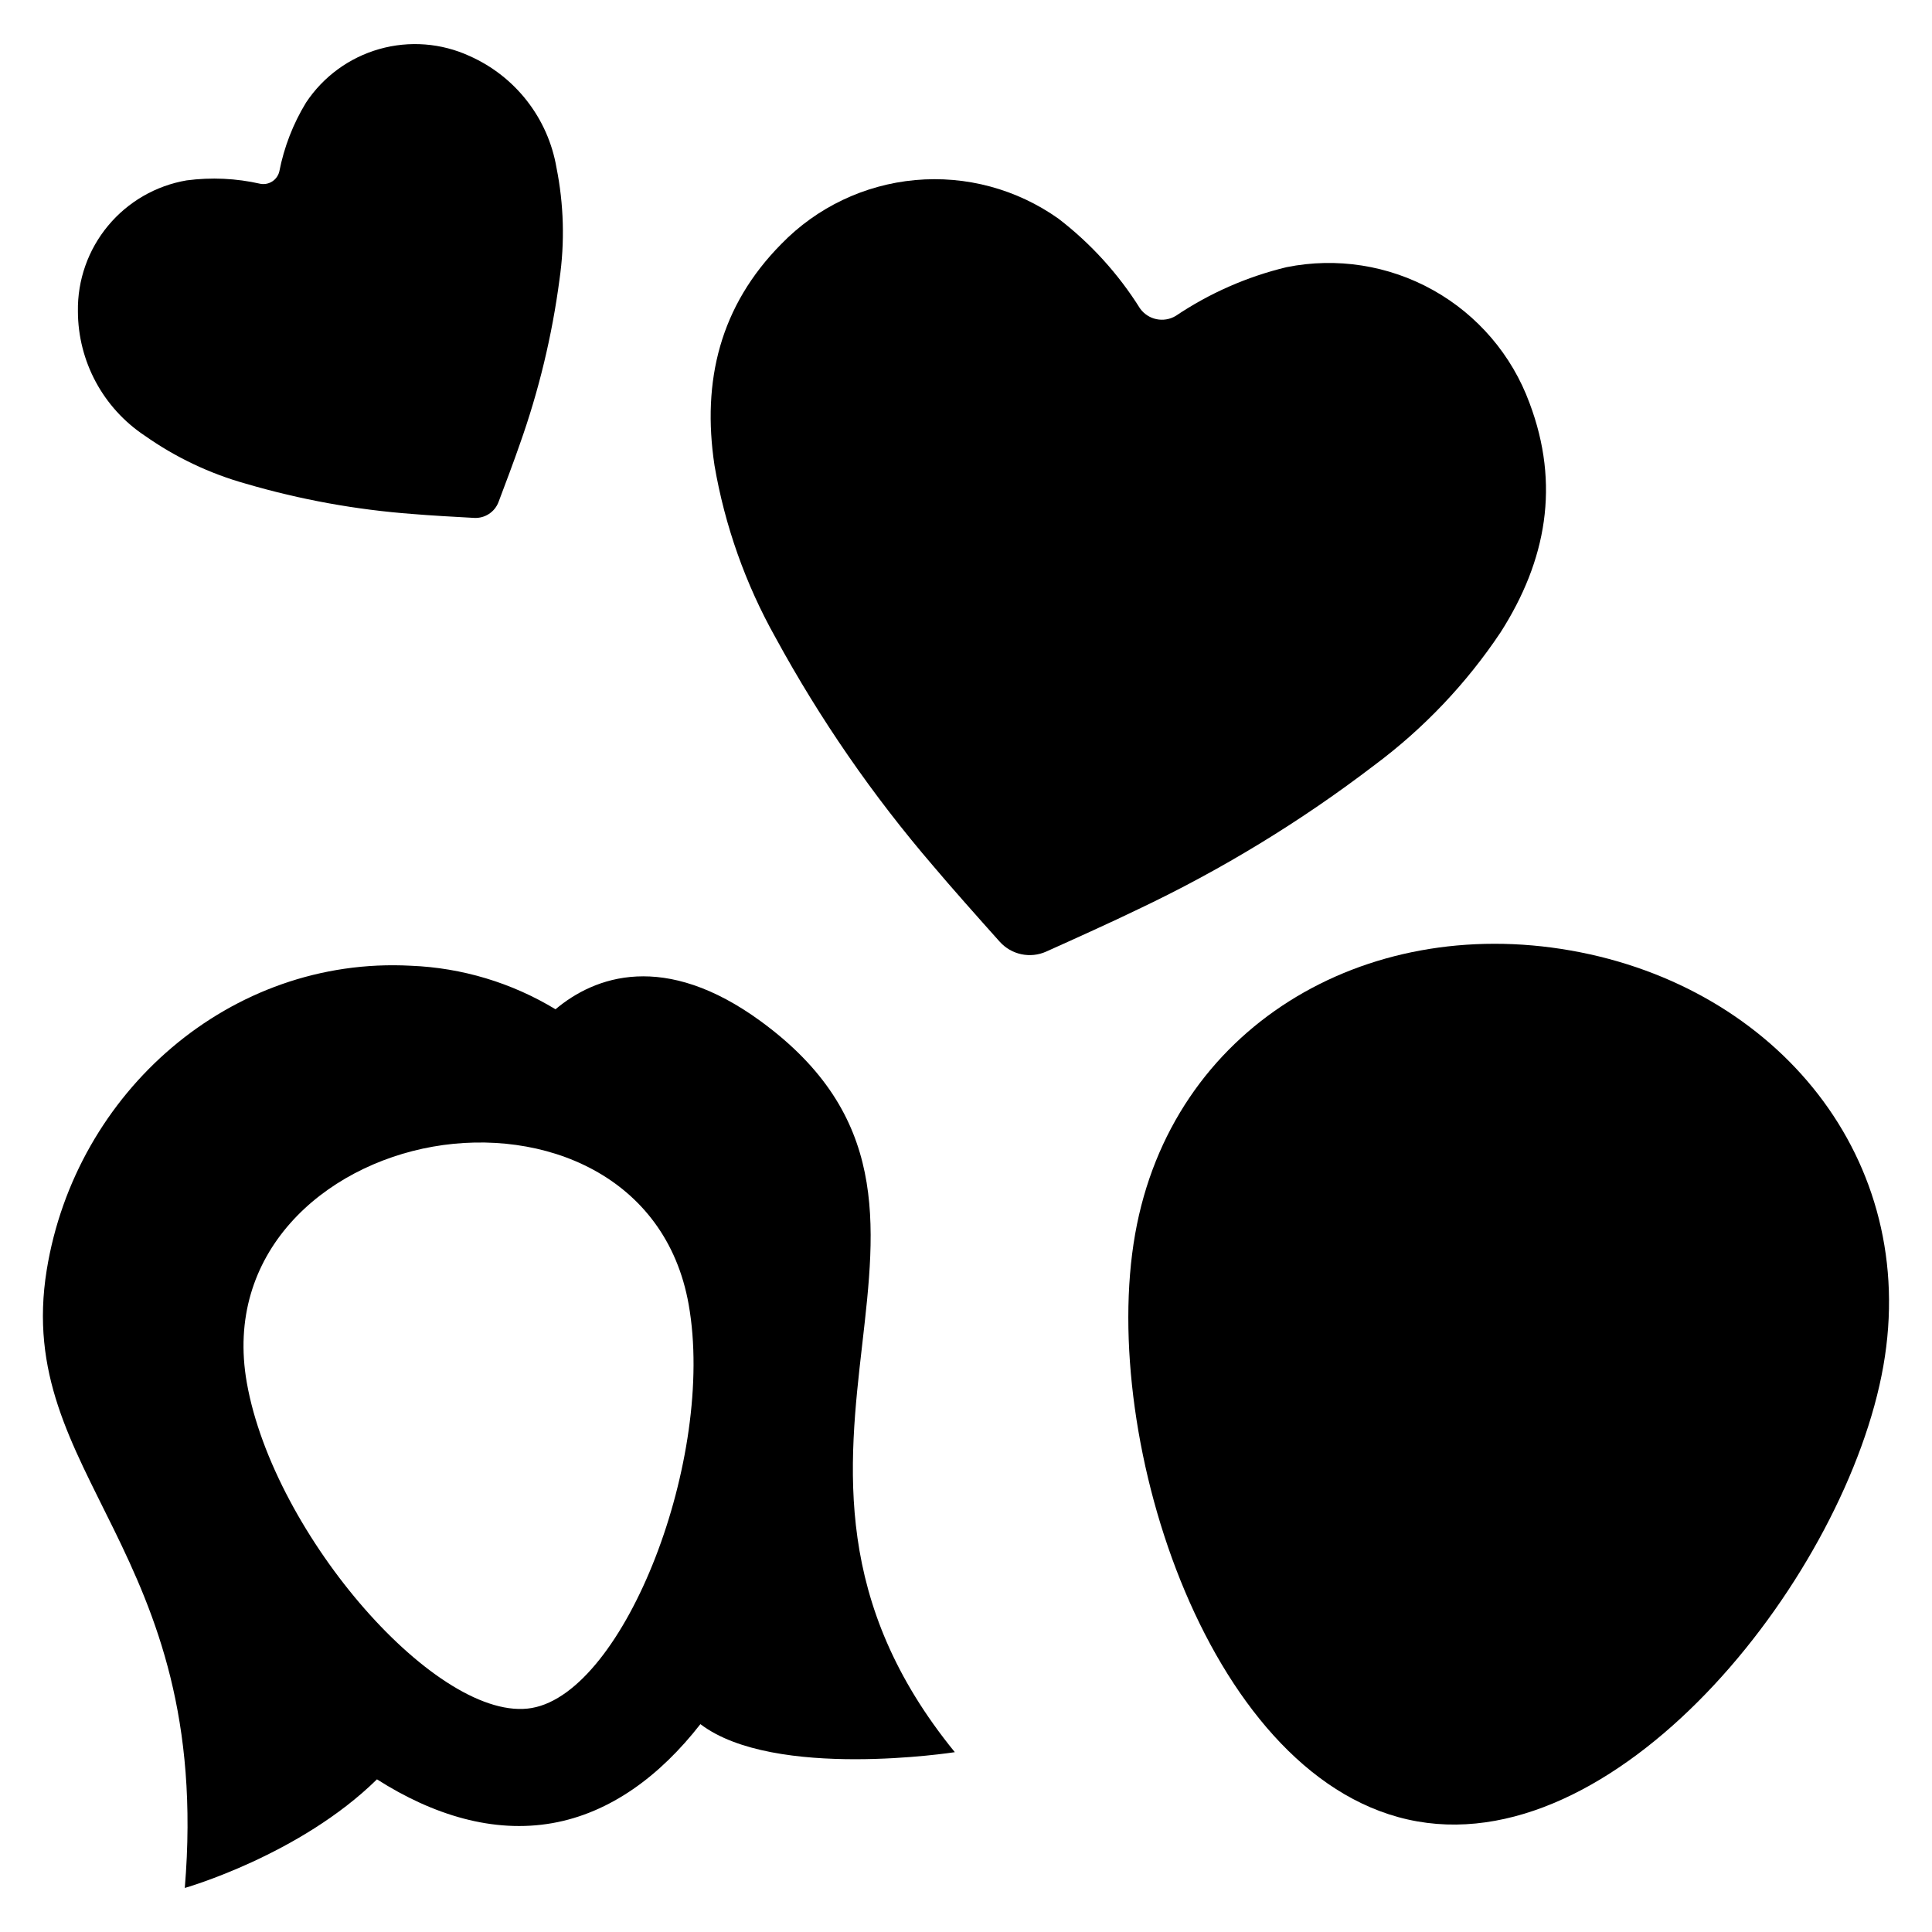
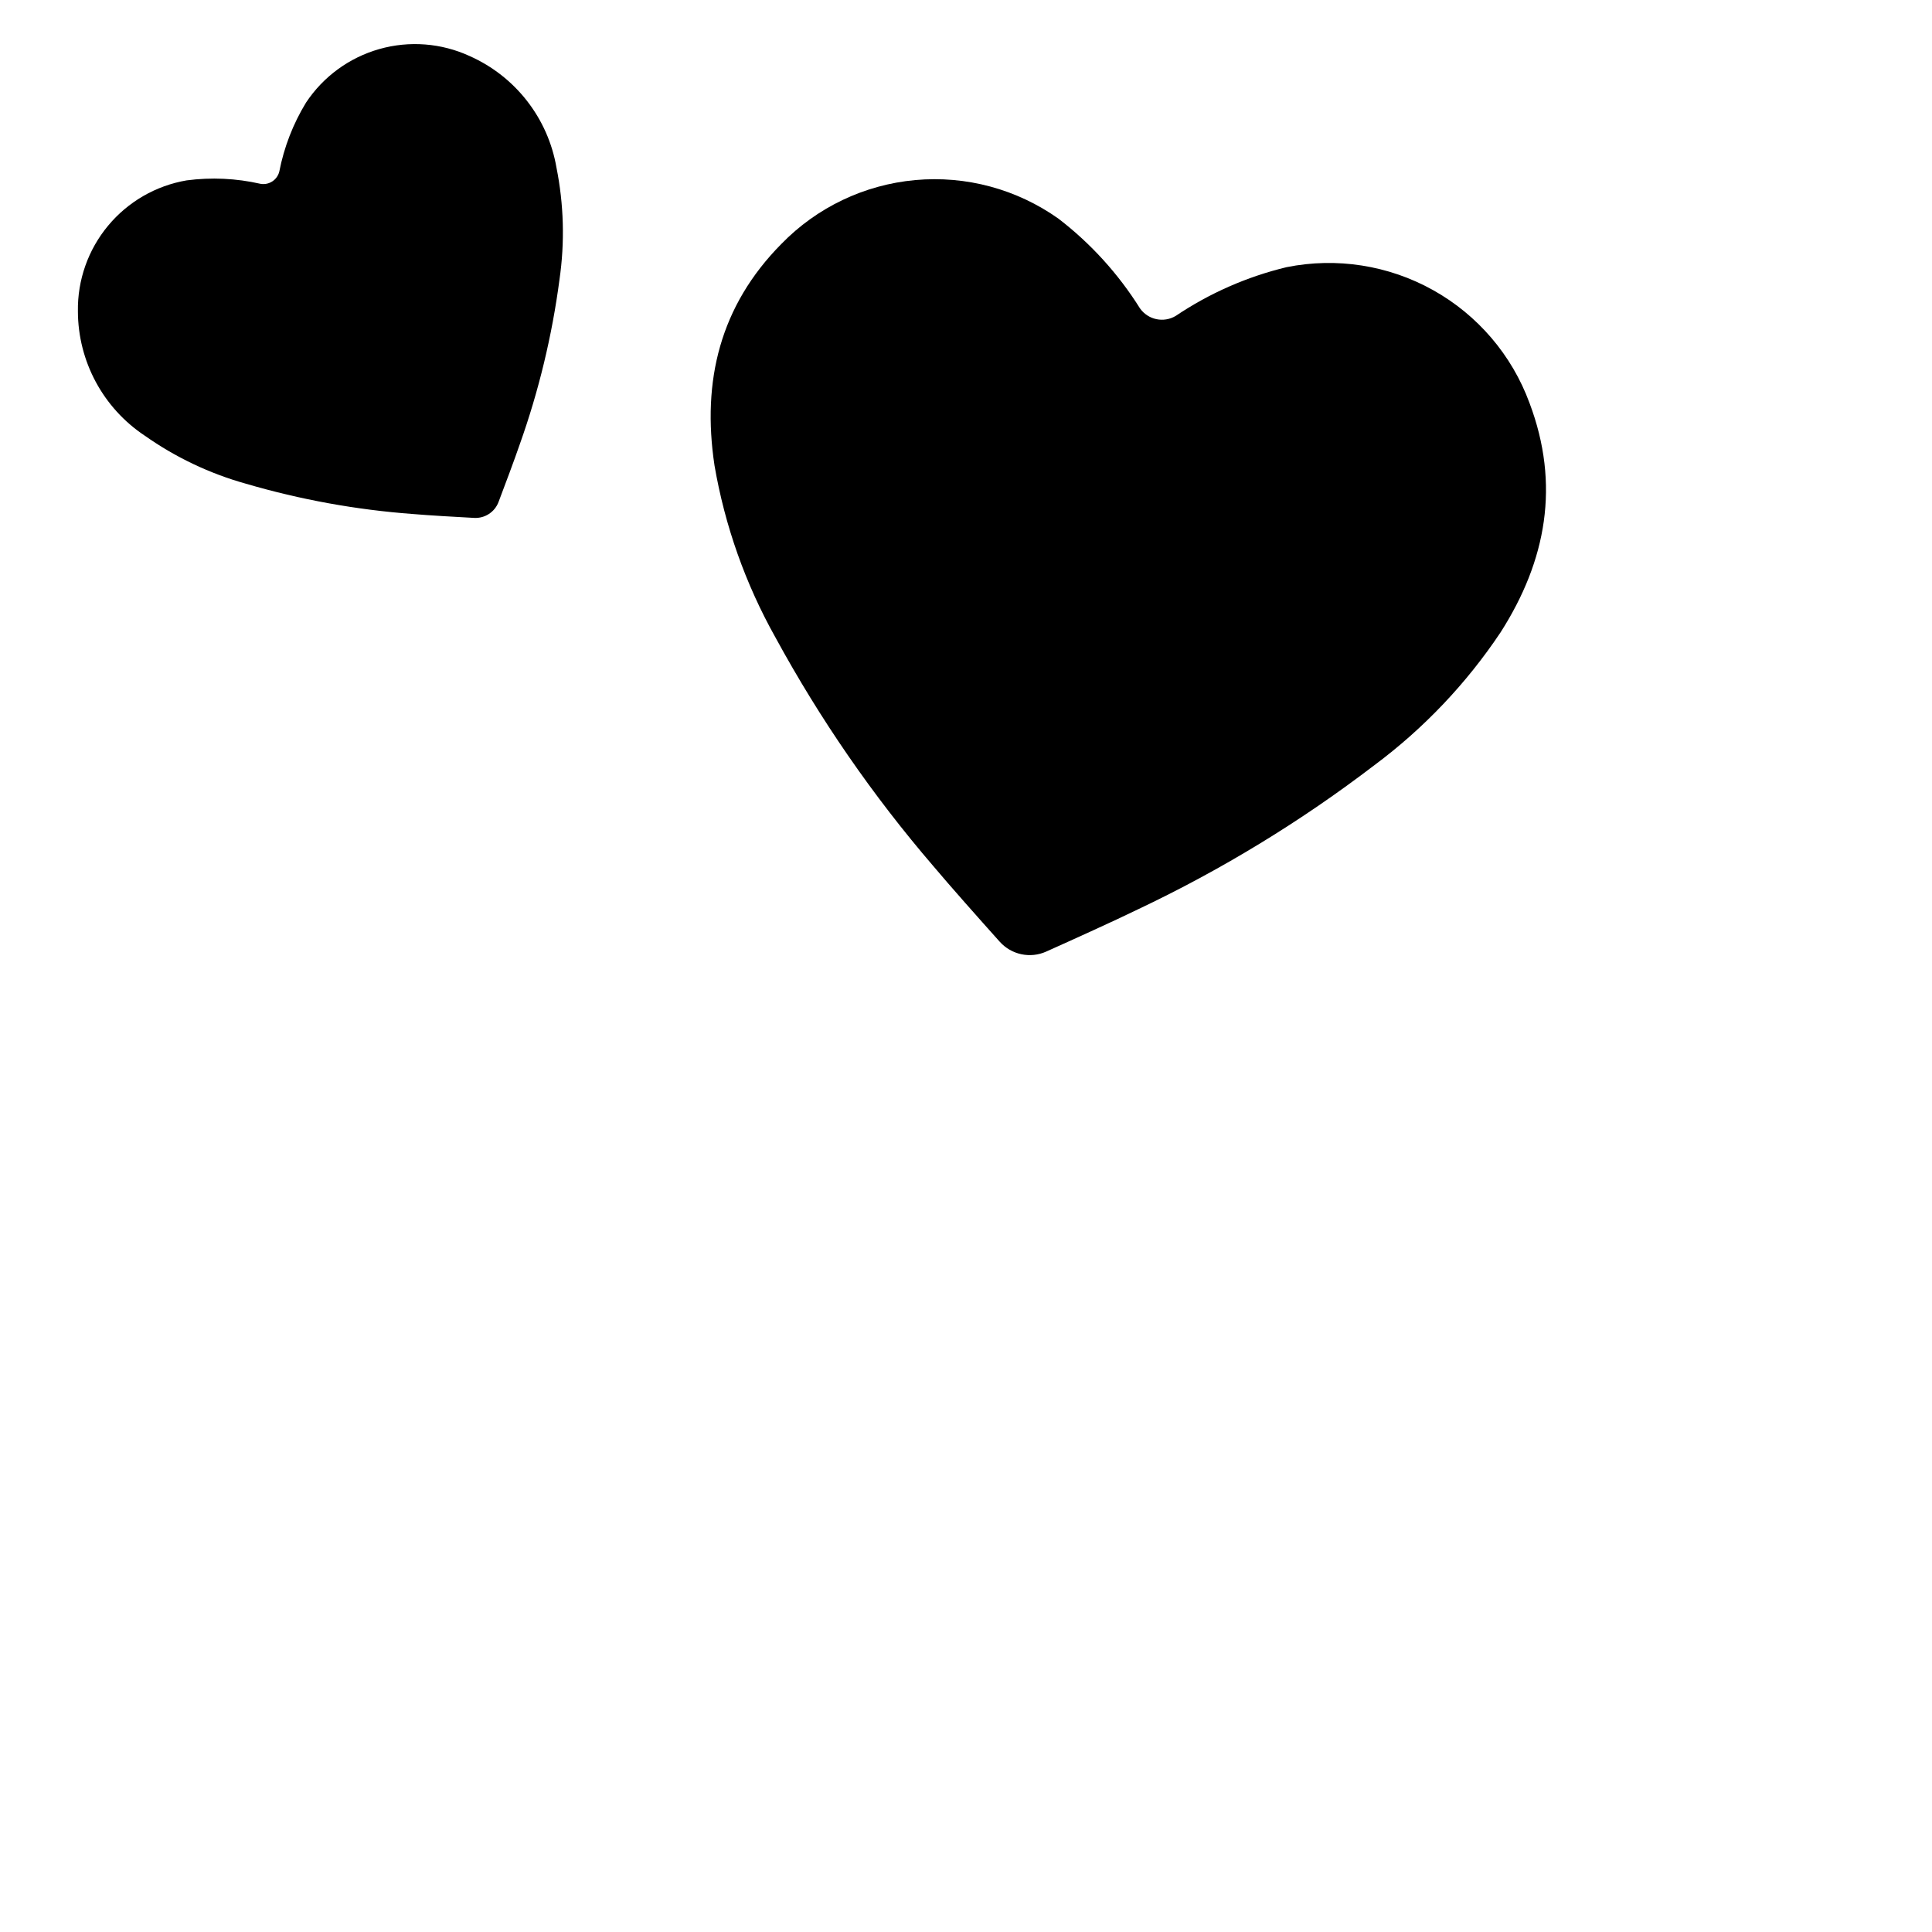
<svg xmlns="http://www.w3.org/2000/svg" fill="#000000" width="800px" height="800px" version="1.1" viewBox="144 144 512 512">
  <g>
    <path d="m508.27 346.75c13.066-9.734 24.367-21.637 33.41-35.191 12.156-19.039 15.809-39.152 7.656-60.758-4.668-12.695-13.723-23.301-25.527-29.902-11.809-6.602-25.586-8.766-38.848-6.098-10.48 2.523-20.434 6.898-29.379 12.918-3.203 1.918-7.344 1.039-9.488-2.016-5.727-9.141-13.035-17.184-21.586-23.75-11.031-7.832-24.496-11.461-37.965-10.23-13.473 1.227-26.059 7.234-35.484 16.934-16.238 16.418-21.078 36.281-17.719 58.617h-0.004c2.754 16.062 8.234 31.531 16.211 45.738 11.766 21.594 25.781 41.887 41.812 60.535 4.445 5.297 12.34 14.168 17.566 20.008v-0.004c3.102 3.473 8.094 4.535 12.34 2.625 7.152-3.207 17.973-8.102 24.188-11.133 22.227-10.516 43.285-23.352 62.816-38.293z" />
    <path d="m182.37 259.46c8.141 5.742 17.203 10.047 26.797 12.727 14.422 4.227 29.254 6.918 44.246 8.031 4.211 0.363 11.461 0.777 16.242 1.031 2.84 0.156 5.453-1.547 6.461-4.211 1.699-4.477 4.25-11.273 5.621-15.273 5.043-14.16 8.574-28.812 10.539-43.715 1.426-9.859 1.152-19.887-0.809-29.652-2.246-13.07-10.875-24.152-22.996-29.539-7.508-3.457-16.008-4.117-23.961-1.855-7.953 2.262-14.836 7.289-19.406 14.18-3.434 5.629-5.832 11.824-7.09 18.293-0.551 2.215-2.719 3.629-4.969 3.238-6.426-1.469-13.062-1.773-19.598-0.91-8.148 1.395-15.531 5.656-20.812 12.02-5.285 6.359-8.117 14.398-7.988 22.668 0.027 13.262 6.676 25.633 17.723 32.969z" />
-     <path d="m560.3 395.9c-54.754-9.652-105.82 20.406-115.48 75.16-9.656 54.754 20.027 145.98 74.785 155.63 54.754 9.656 113.85-65.914 123.5-120.67 9.652-54.754-28.055-100.47-82.812-110.12z" />
-     <path d="m345.73 414.73c-25.68-18.809-44.172-11.969-54.52-3.258l0.004-0.004c-11.594-7.027-24.781-11-38.328-11.535-47.766-2.566-88.844 33.406-96.504 80.625-8.891 54.812 44.07 73.789 36.59 163.77 0 0 30.465-8.664 50.926-28.785 14.898 9.5 30.867 14.359 46.469 11.609 15.367-2.711 28.562-12.531 39.246-26.238 19.566 14.891 67.426 7.43 67.426 7.43-64.664-79.285 16.297-144.05-51.309-193.61zm-60.746 181.9c-24.625 4.344-68.422-45.633-75.578-86.211-6.051-34.309 20.227-57.414 49.348-62.551 29.121-5.133 61.715 7.59 67.762 41.898 7.156 40.578-16.906 102.52-41.531 106.86z" />
  </g>
</svg>